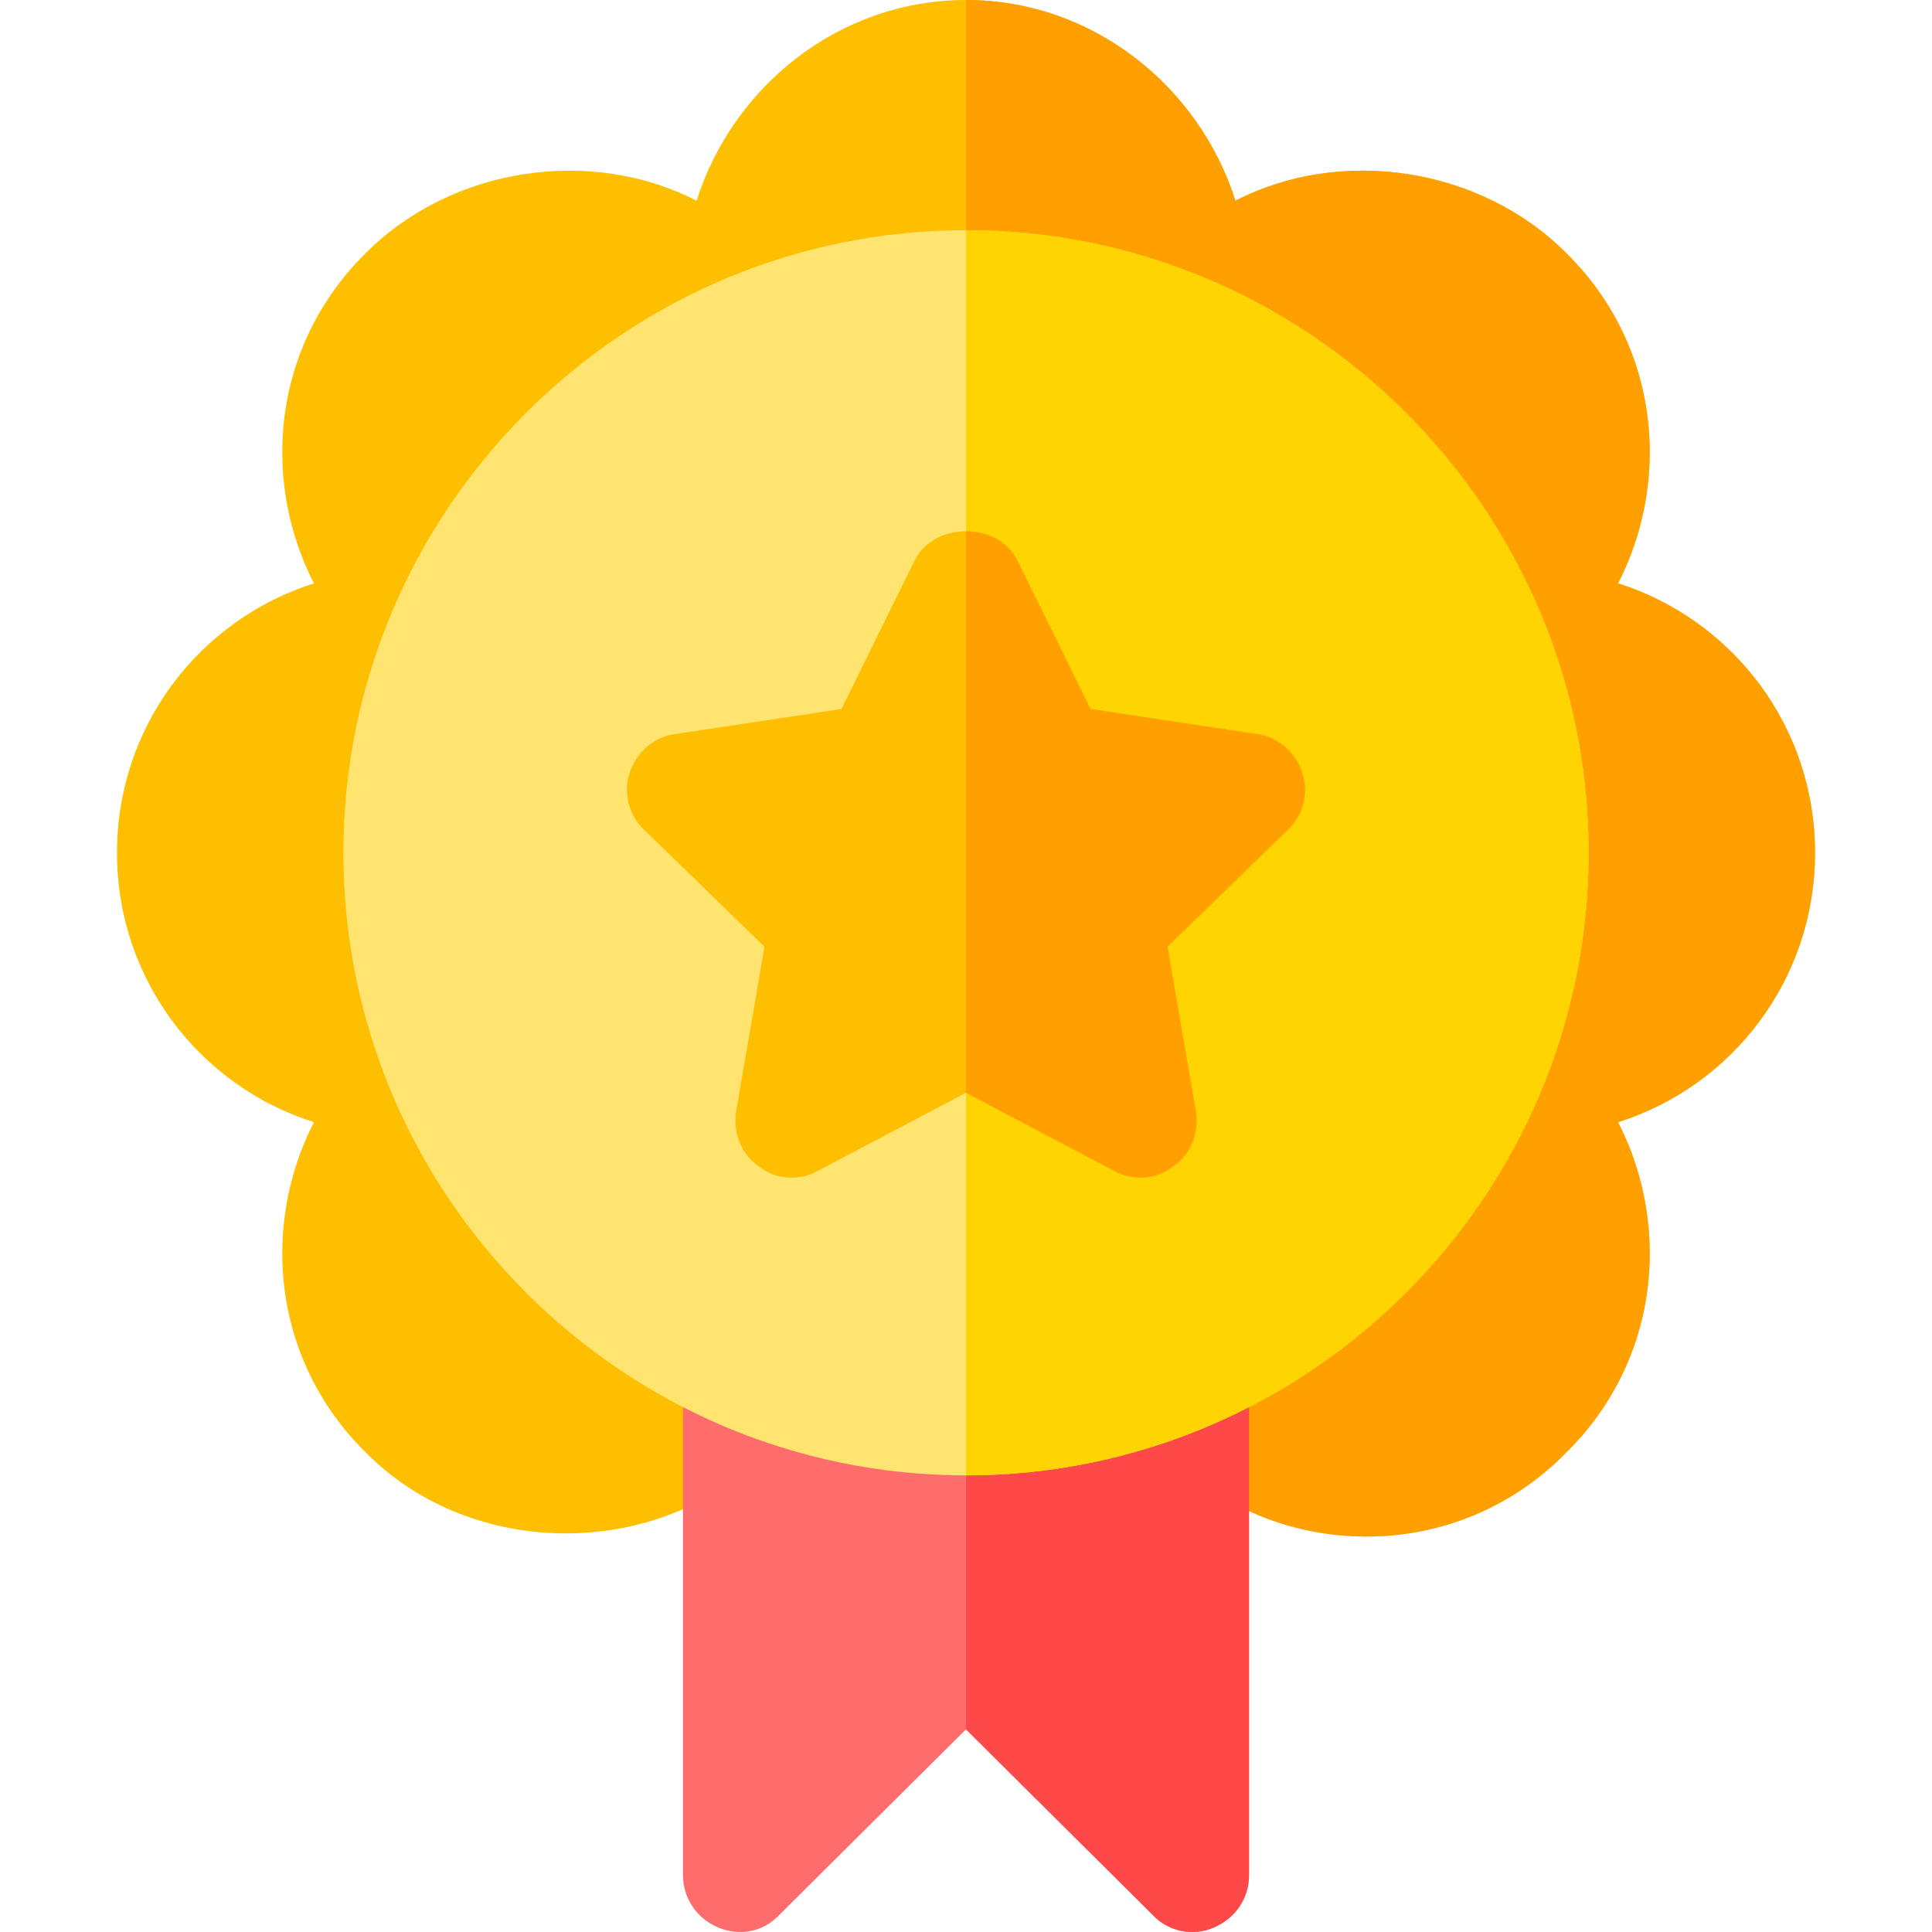
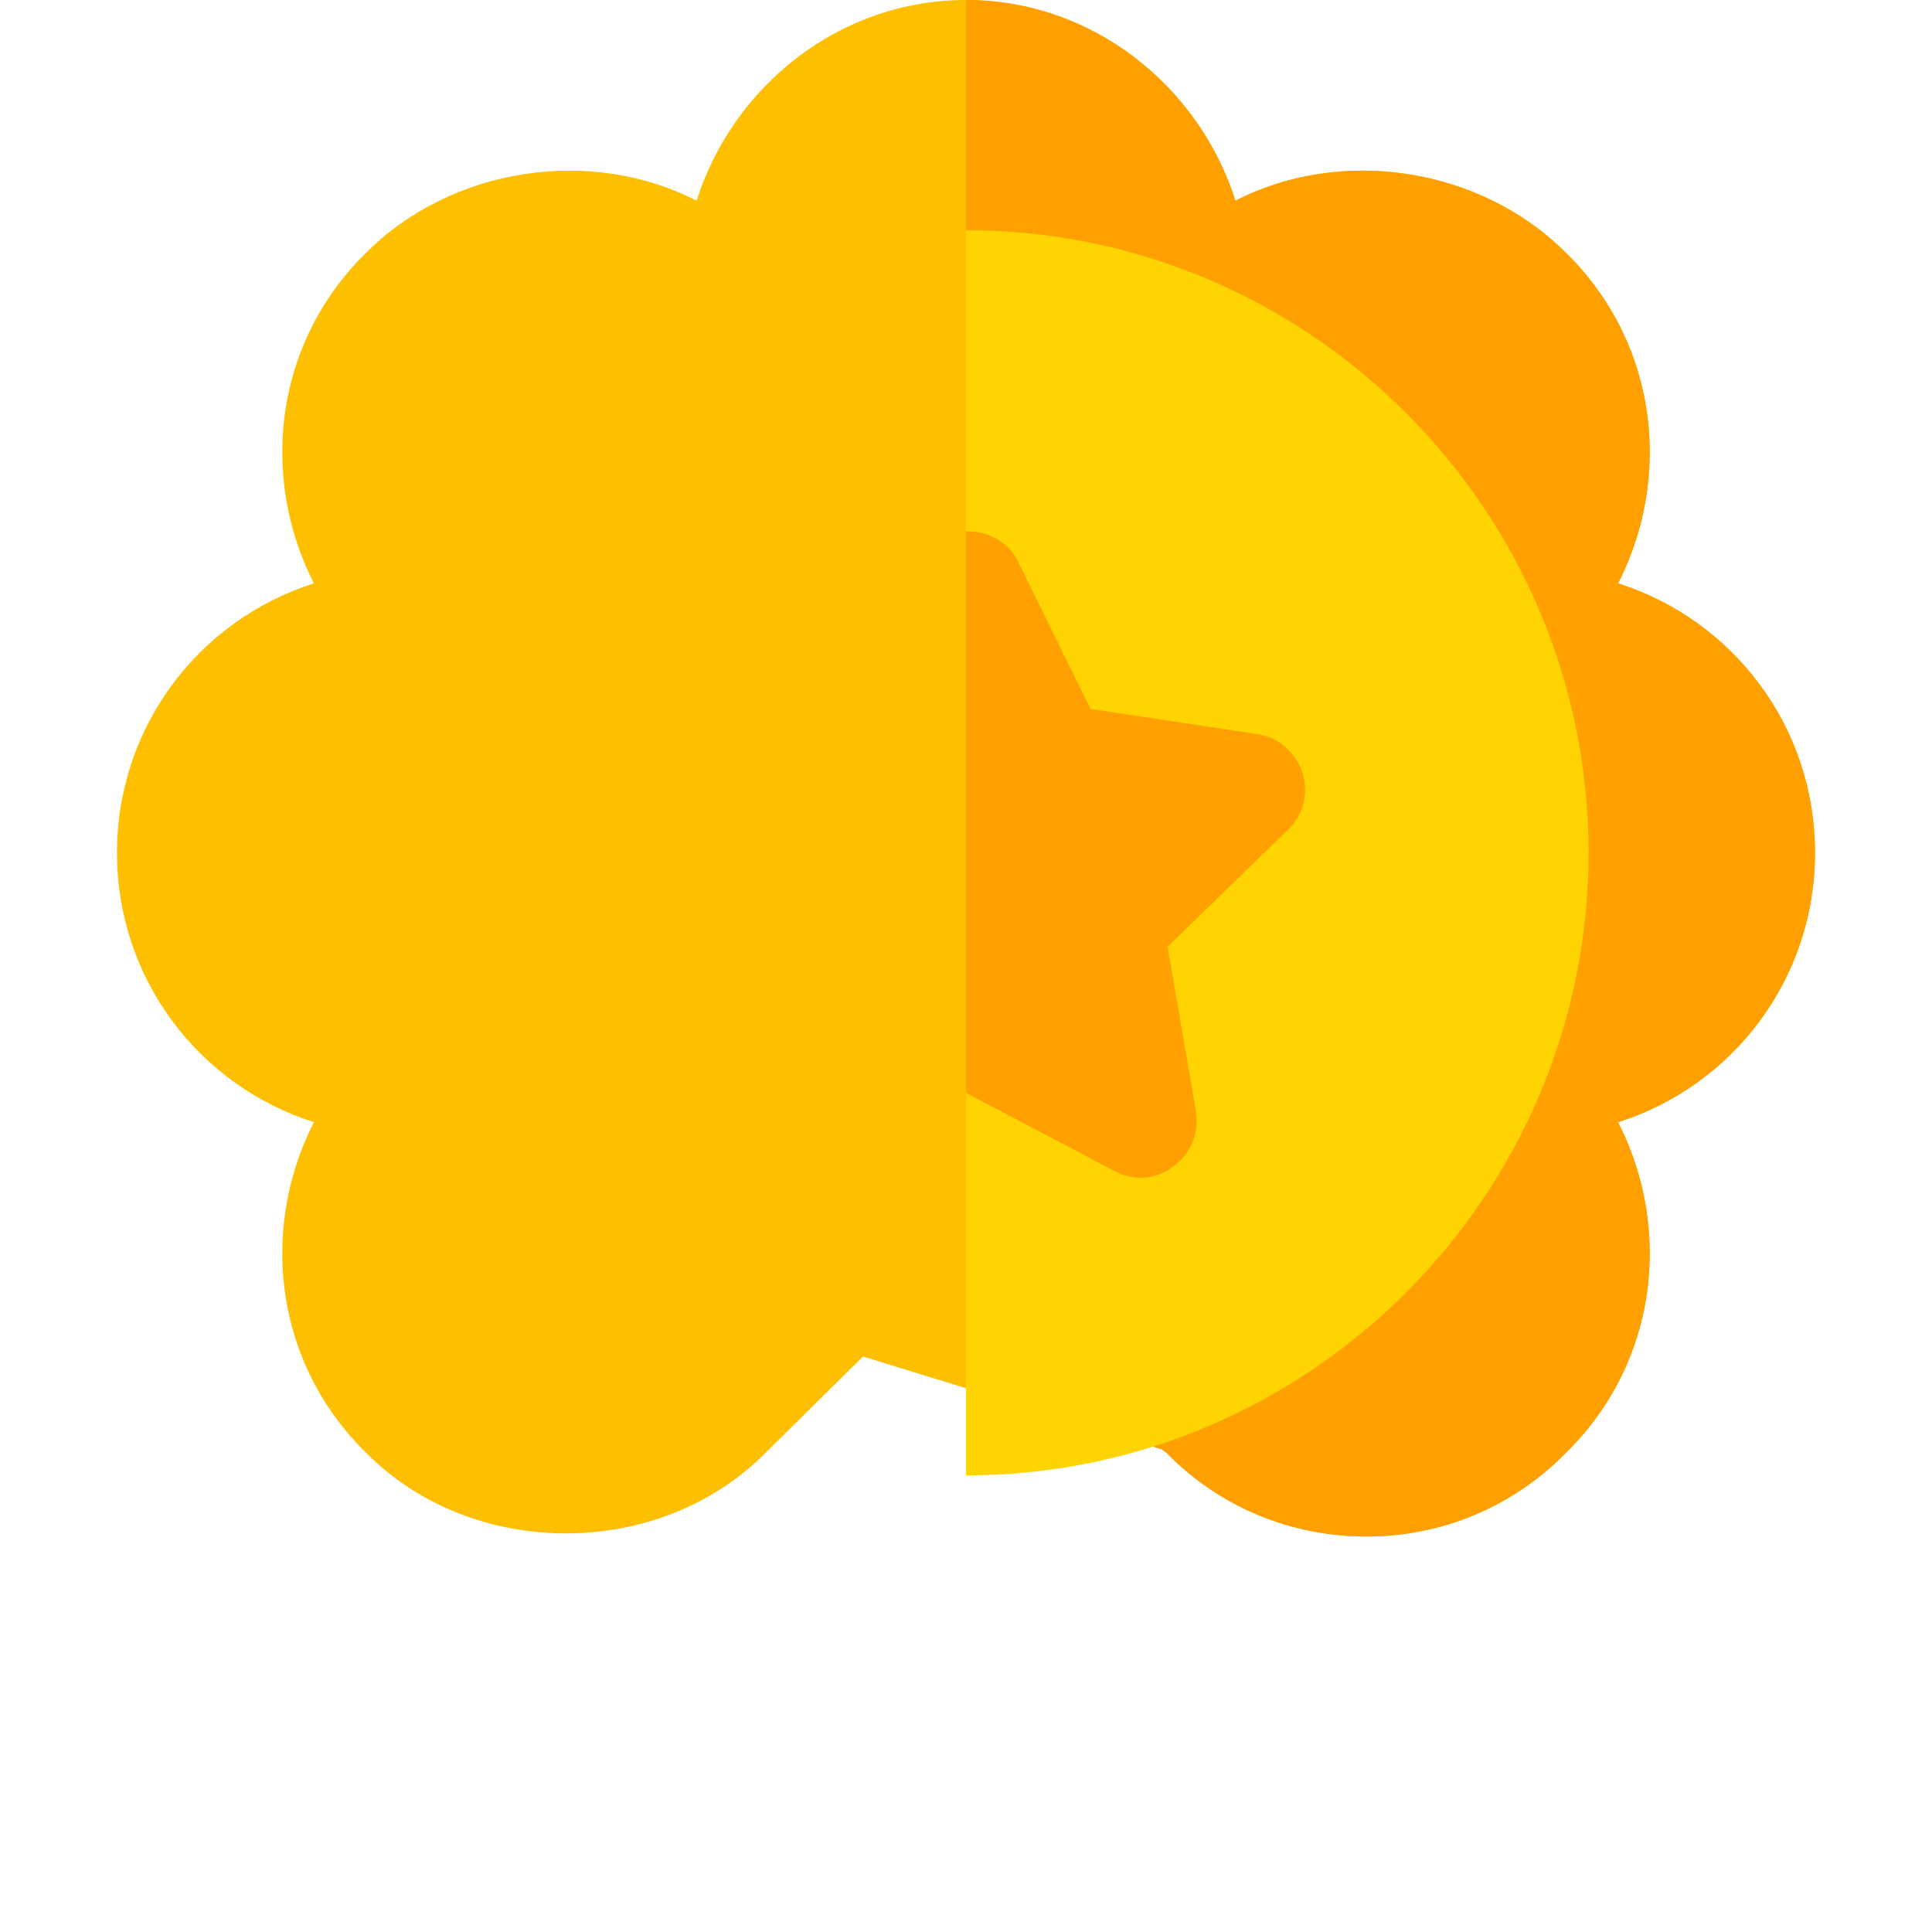
<svg xmlns="http://www.w3.org/2000/svg" version="1.1" id="Capa_1" x="0px" y="0px" viewBox="0 0 512.001 512.001" style="enable-background:new 0 0 512.001 512.001;" xml:space="preserve">
  <path style="fill:#FDBF00;" d="M480.996,225.995c0-33.599-21.899-61.799-52.199-71.398c5.4-10.499,8.399-22.5,8.399-34.798  c0-19.801-7.798-38.7-22.2-52.799c-22.799-22.8-59.699-28.199-87.597-13.801C317.799,22.9,289.6,0,256,0  s-61.799,22.899-71.398,53.199c-27.899-14.399-64.798-9-87.597,13.801c-14.401,14.099-22.2,32.998-22.2,52.799  c0,12.299,2.999,24.299,8.399,34.798c-30.299,9.6-52.199,37.799-52.199,71.398s21.899,61.799,52.199,71.398  c-5.4,10.499-8.399,22.5-8.399,34.798c0,19.801,7.798,38.7,22.2,52.799c28.199,28.499,77.697,28.499,105.897,0l25.8-25.498  L256,367.891l51.898,16.201l1.201,0.899c14.099,14.401,32.998,22.2,53.098,22.2c19.801,0,38.7-7.798,52.799-22.2  c14.401-14.099,22.2-32.998,22.2-52.799c0-12.299-2.999-24.299-8.399-34.798C459.096,287.794,480.996,259.594,480.996,225.995z" />
  <path style="fill:#FF9F00;" d="M428.797,297.394c5.4,10.499,8.399,22.5,8.399,34.798c0,19.801-7.798,38.7-22.2,52.799  c-14.099,14.401-32.998,22.2-52.799,22.2c-20.099,0-38.999-7.798-53.098-22.2l-1.201-0.899L256,367.891V0  c33.599,0,61.799,22.899,71.398,53.199c27.899-14.399,64.798-9,87.597,13.801c14.401,14.099,22.2,32.998,22.2,52.799  c0,12.299-2.999,24.299-8.399,34.798c30.299,9.6,52.199,37.799,52.199,71.398S459.096,287.794,428.797,297.394z" />
-   <path style="fill:#FF6C6C;" d="M315.999,348.394H196.002c-8.401,0-15,6.899-15,15v133.596c0,6,3.6,11.4,9.3,13.801  c5.7,2.399,12.001,1.199,16.199-3.301l49.5-49.198l49.5,49.198c4.199,4.501,10.8,5.7,16.199,3.301c5.7-2.401,9.3-7.8,9.3-13.801  V363.393C330.999,355.292,324.399,348.394,315.999,348.394z" />
-   <path style="fill:#FF4949;" d="M330.999,363.393v133.596c0,6-3.6,11.4-9.3,13.801c-5.4,2.399-12.001,1.199-16.199-3.301L256,458.291  V348.394h59.999C324.399,348.394,330.999,355.292,330.999,363.393z" />
-   <path style="fill:#FFE470;" d="M256,60.999c-90.899,0-164.996,74.097-164.996,164.996S165.101,390.992,256,390.992  s164.996-74.097,164.996-164.996S346.898,60.999,256,60.999z" />
  <path style="fill:#FFD400;" d="M420.997,225.995c0,90.899-74.097,164.996-164.996,164.996V60.999  C346.898,60.999,420.997,135.096,420.997,225.995z" />
  <path style="fill:#FDBF00;" d="M345.098,204.695c-1.8-5.4-6.599-9.6-12.299-10.199l-43.8-6.601L269.5,148.296  c-2.701-5.099-8.101-7.5-13.5-7.5s-10.8,2.401-13.5,7.5l-19.499,39.599l-43.8,6.601c-5.7,0.599-10.499,4.799-12.299,10.199  c-1.802,5.4-0.3,11.4,3.898,15.3l31.799,30.9l-7.5,43.499c-0.899,5.698,1.201,11.398,6,14.7c4.501,3.6,10.801,3.9,15.601,1.199  l39.299-20.7l39.299,20.7c4.799,2.701,11.1,2.401,15.601-1.199c4.799-3.301,6.899-9.001,6-14.7l-7.5-43.499l31.799-30.9  C345.397,216.094,346.898,210.094,345.098,204.695z" />
  <path style="fill:#FF9F00;" d="M341.199,219.995l-31.799,30.9l7.5,43.499c0.899,5.698-1.201,11.398-6,14.7  c-4.501,3.6-10.801,3.9-15.601,1.199l-39.299-20.7V140.796c5.4,0,10.8,2.401,13.5,7.5l19.499,39.599l43.8,6.601  c5.7,0.599,10.499,4.799,12.299,10.199C346.898,210.094,345.397,216.094,341.199,219.995z" />
  <g>
</g>
  <g>
</g>
  <g>
</g>
  <g>
</g>
  <g>
</g>
  <g>
</g>
  <g>
</g>
  <g>
</g>
  <g>
</g>
  <g>
</g>
  <g>
</g>
  <g>
</g>
  <g>
</g>
  <g>
</g>
  <g>
</g>
</svg>